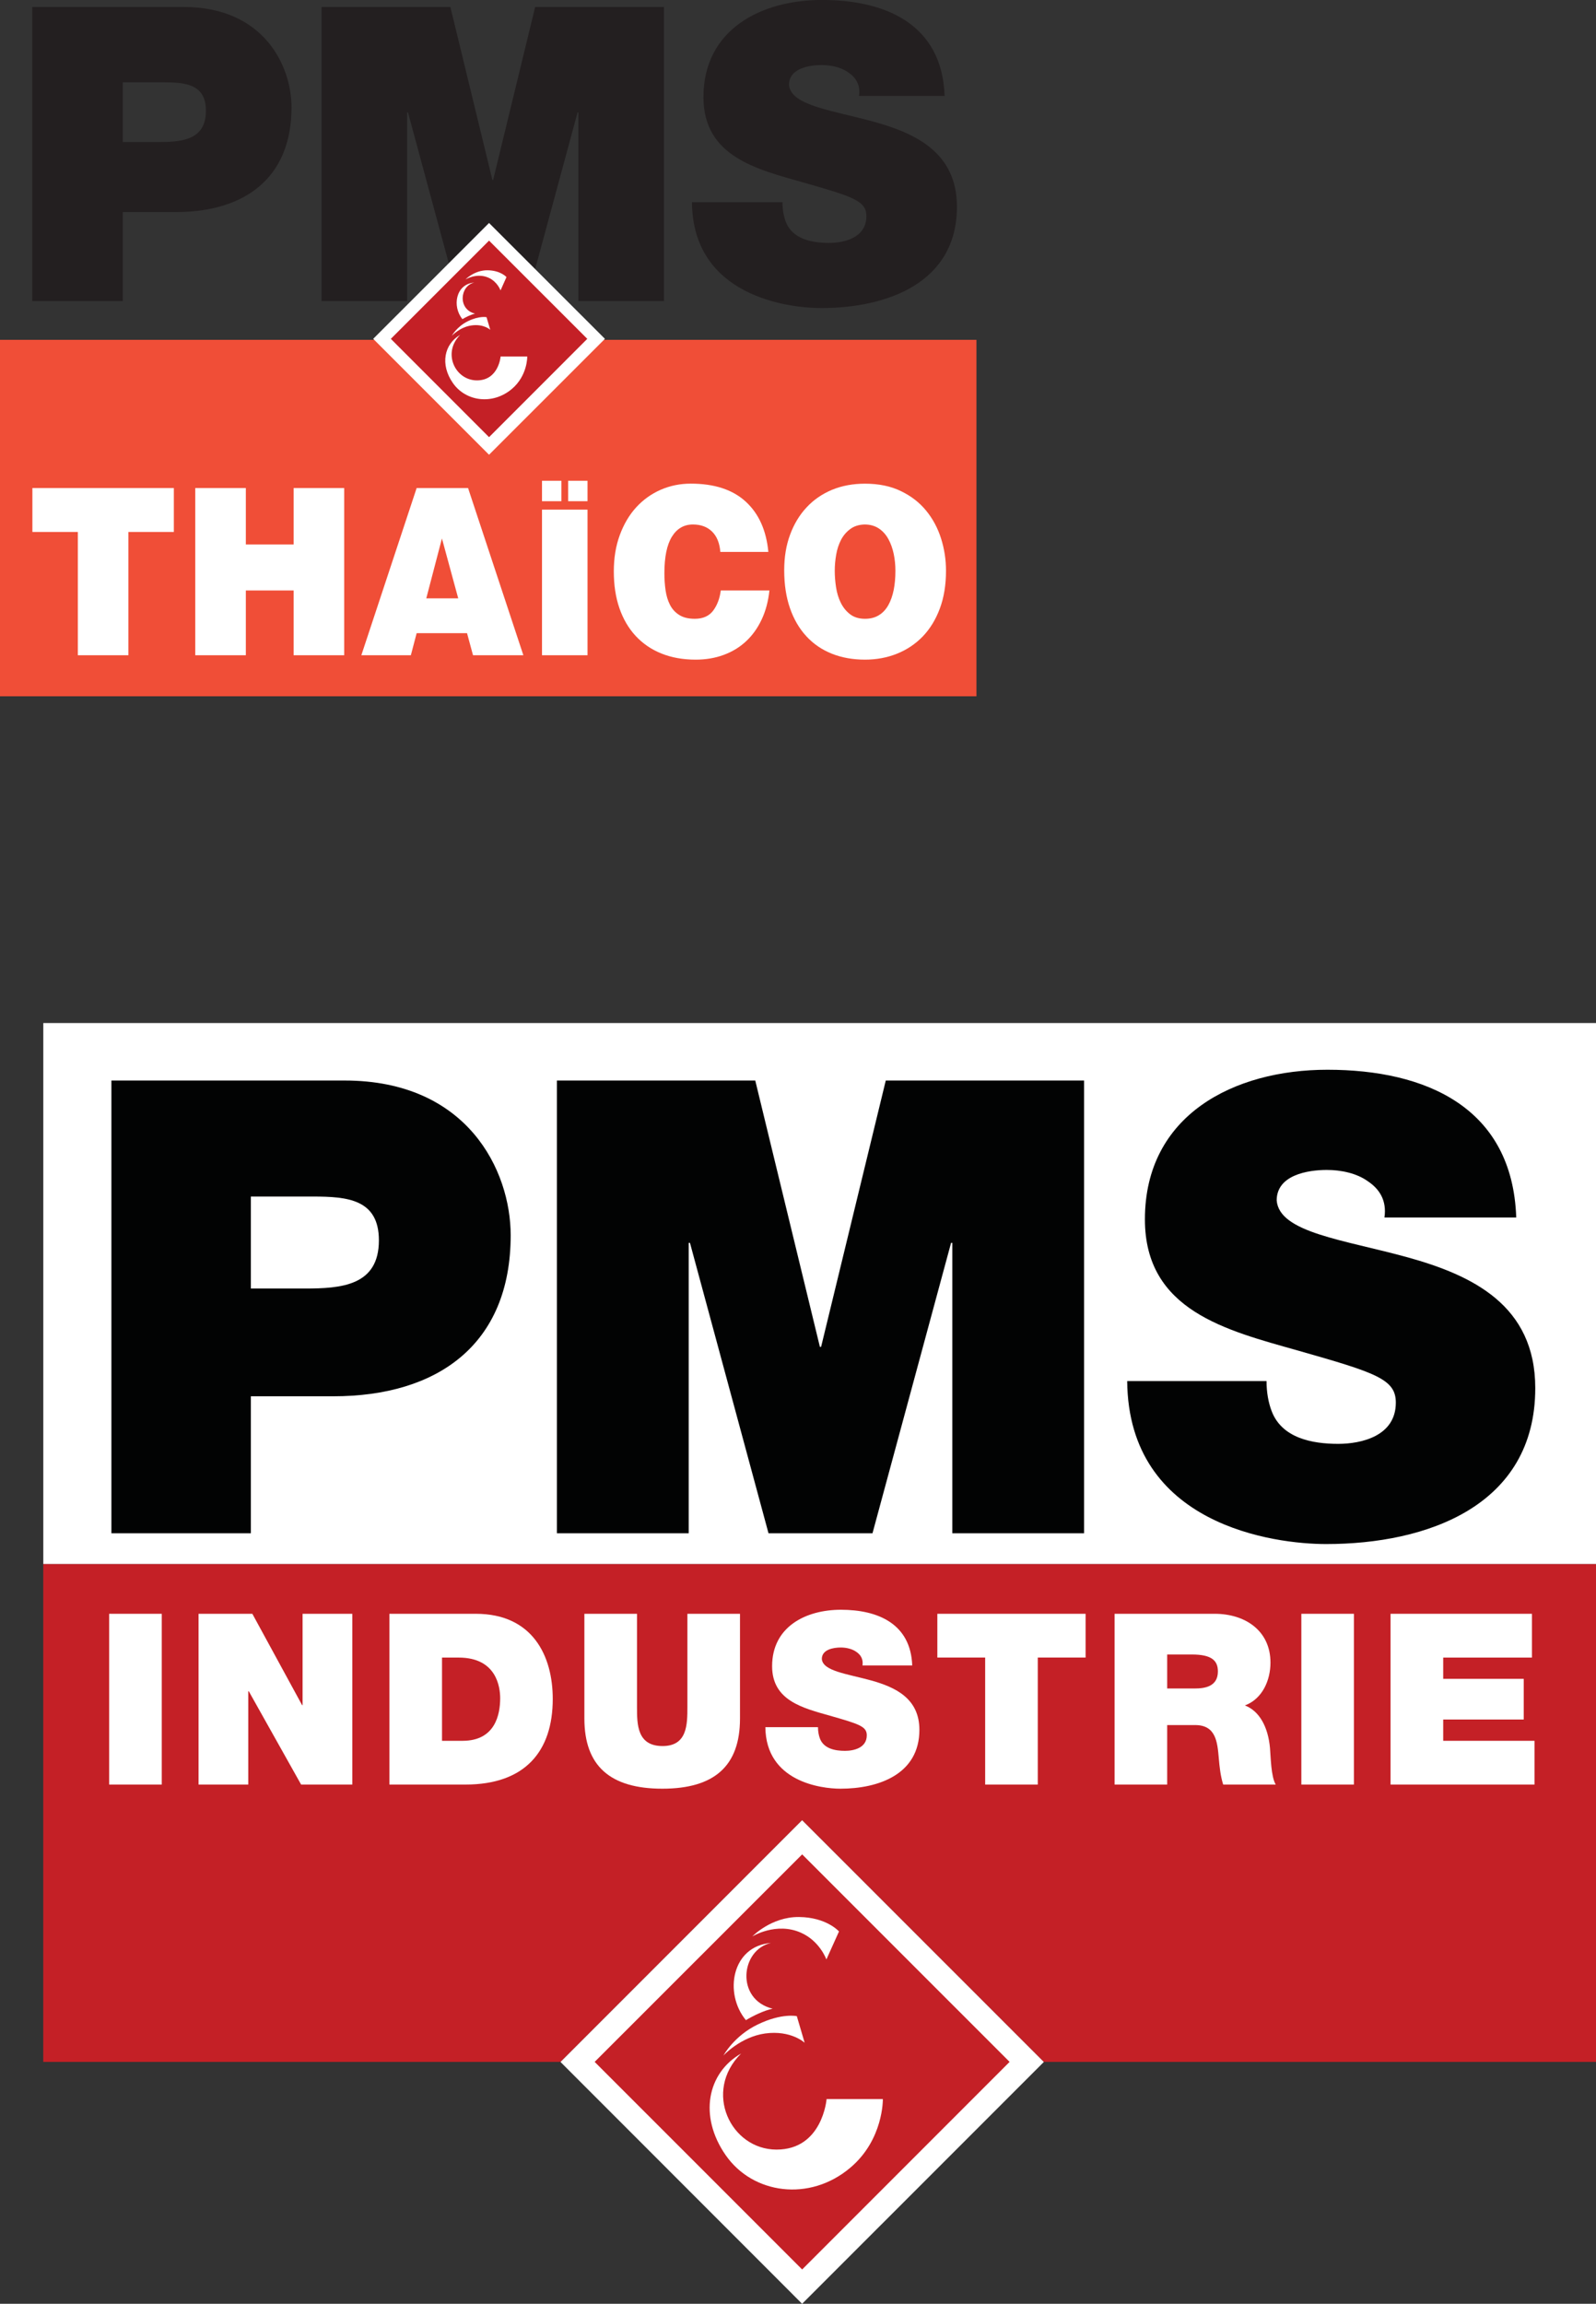
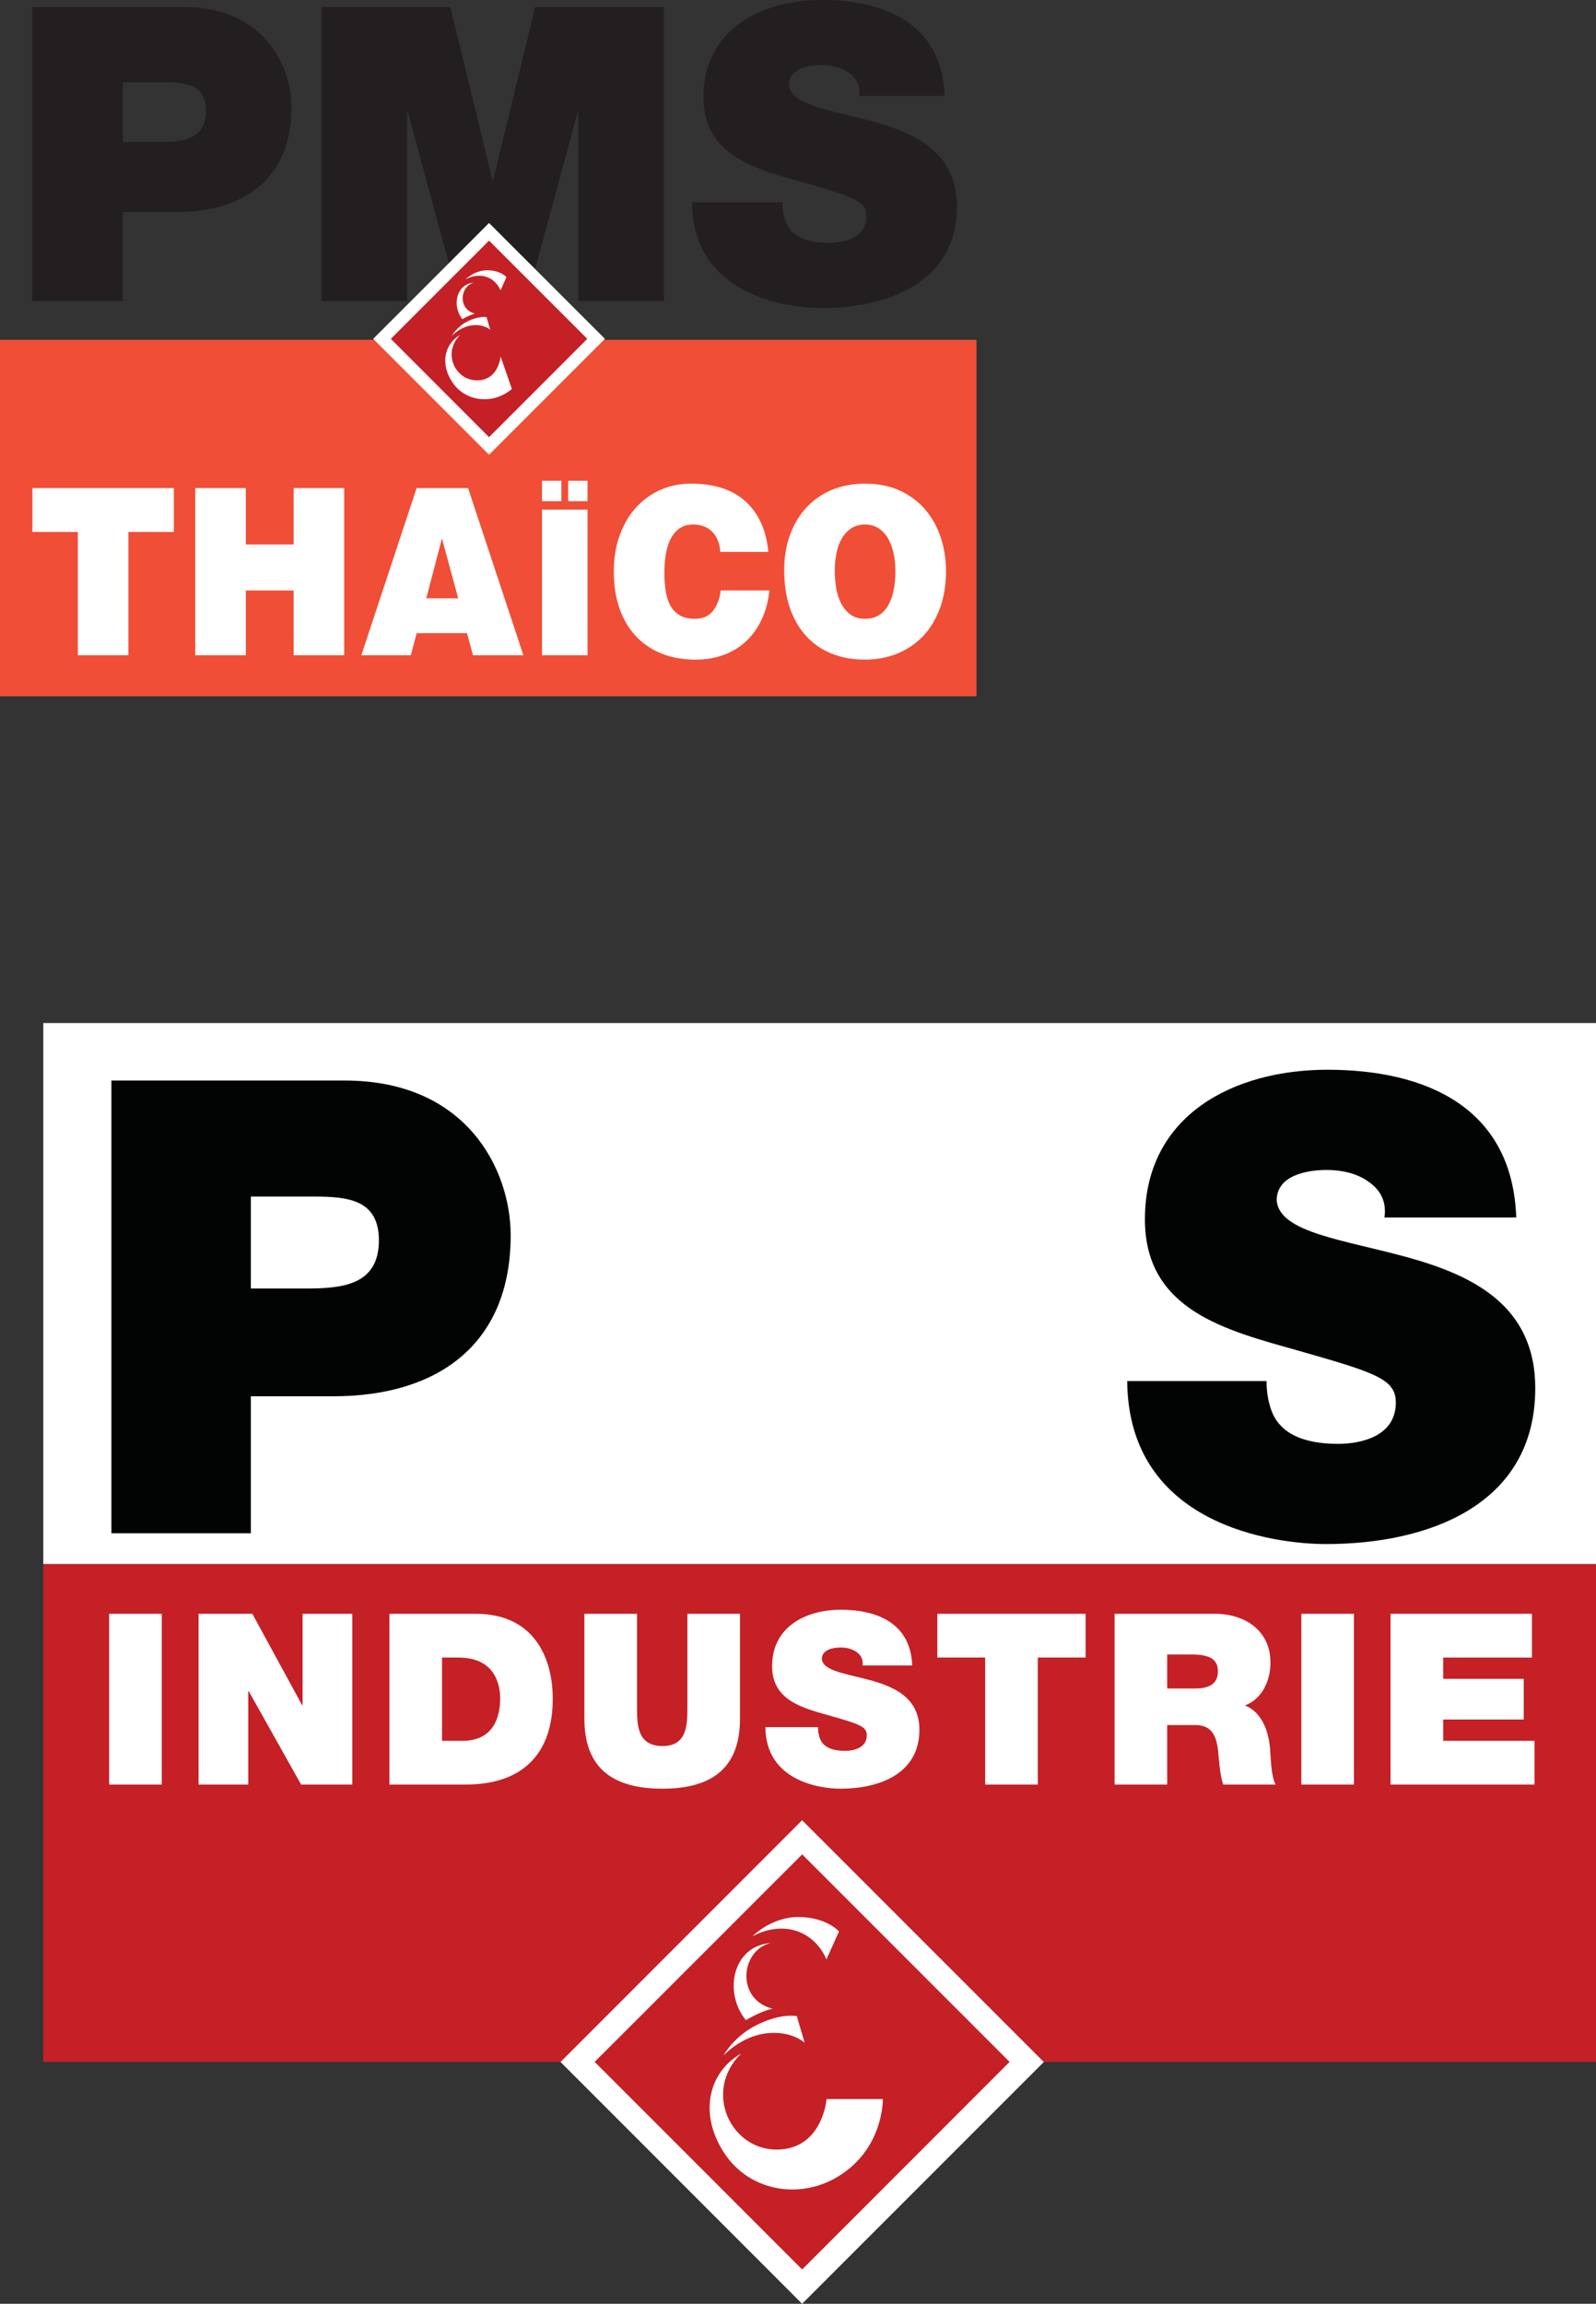
<svg xmlns="http://www.w3.org/2000/svg" width="157.25pt" height="226.86pt" viewBox="0 0 157.25 226.86" version="1.1">
  <rect x="0" y="0" width="157.25" height="226.86" fill="#333333" stroke="none" />
  <defs>
    <clipPath id="clip1">
      <path d="M 55 179 L 103 179 L 103 226.859 L 55 226.859 Z M 55 179 " />
    </clipPath>
    <clipPath id="clip2">
      <path d="M 4 100 L 157.25 100 L 157.25 155 L 4 155 Z M 4 100 " />
    </clipPath>
    <clipPath id="clip3">
      <path d="M 4 154 L 157.25 154 L 157.25 204 L 4 204 Z M 4 154 " />
    </clipPath>
  </defs>
  <g id="surface1">
    <path style=" stroke:none;fill-rule:nonzero;fill:rgb(13.699%,12.199%,12.5%);fill-opacity:1;" d="M 3.176 0.688 L 18.098 0.688 C 25.969 0.688 28.723 6.445 28.723 10.586 C 28.723 17.598 24.02 20.879 17.371 20.879 L 12.098 20.879 L 12.098 29.645 L 3.176 29.645 Z M 12.098 13.988 L 15.547 13.988 C 17.859 13.988 20.289 13.828 20.289 10.91 C 20.289 8.273 18.258 8.105 16.07 8.105 L 12.098 8.105 " />
    <path style=" stroke:none;fill-rule:nonzero;fill:rgb(13.699%,12.199%,12.5%);fill-opacity:1;" d="M 31.68 0.688 L 44.375 0.688 L 48.512 17.715 L 48.59 17.715 L 52.727 0.688 L 65.418 0.688 L 65.418 29.645 L 56.984 29.645 L 56.984 11.07 L 56.906 11.07 L 51.875 29.645 L 45.223 29.645 L 40.199 11.07 L 40.113 11.07 L 40.113 29.645 L 31.68 29.645 " />
    <path style=" stroke:none;fill-rule:nonzero;fill:rgb(13.699%,12.199%,12.5%);fill-opacity:1;" d="M 77.094 19.91 C 77.094 20.641 77.215 21.285 77.414 21.816 C 78.066 23.559 80.012 23.922 81.676 23.922 C 83.137 23.922 85.363 23.438 85.363 21.285 C 85.363 19.789 84.113 19.383 79.121 17.961 C 74.539 16.664 69.309 15.41 69.309 9.566 C 69.309 2.875 75.027 -0.004 80.984 -0.004 C 87.273 -0.004 92.828 2.391 93.07 9.449 L 84.637 9.449 C 84.797 8.352 84.312 7.621 83.582 7.133 C 82.852 6.609 81.84 6.406 80.949 6.406 C 79.727 6.406 77.738 6.73 77.738 8.352 C 77.902 10.418 82.039 10.863 86.137 12 C 90.234 13.137 94.285 15.043 94.285 20.355 C 94.285 27.898 87.352 30.336 80.906 30.336 C 77.617 30.336 68.25 29.152 68.176 19.91 " />
    <path style=" stroke:none;fill-rule:nonzero;fill:rgb(94.099%,30.6%,21.599%);fill-opacity:1;" d="M 0 68.566 L 96.207 68.566 L 96.207 33.465 L 0 33.465 Z M 0 68.566 " />
    <path style=" stroke:none;fill-rule:nonzero;fill:rgb(100%,100%,100%);fill-opacity:1;" d="M 59.602 33.367 L 48.184 44.781 L 36.77 33.367 L 48.184 21.957 Z M 59.602 33.367 " />
    <path style=" stroke:none;fill-rule:nonzero;fill:rgb(76.9%,12.5%,14.899%);fill-opacity:1;" d="M 57.863 33.367 L 48.184 43.047 L 38.508 33.367 L 48.184 23.695 Z M 57.863 33.367 " />
    <path style=" stroke:none;fill-rule:nonzero;fill:rgb(100%,100%,100%);fill-opacity:1;" d="M 48.035 26.613 C 46.742 26.602 45.859 27.52 45.859 27.52 C 45.859 27.52 46.973 26.828 48.133 27.348 C 49.012 27.738 49.316 28.598 49.316 28.598 L 49.902 27.285 C 49.902 27.285 49.328 26.629 48.035 26.613 " />
    <path style=" stroke:none;fill-rule:nonzero;fill:rgb(100%,100%,100%);fill-opacity:1;" d="M 46.809 30.887 C 45.078 30.465 45.309 28.145 46.727 27.824 C 44.898 27.969 44.527 30.176 45.562 31.426 C 45.887 31.227 46.422 30.969 46.809 30.887 " />
    <path style=" stroke:none;fill-rule:nonzero;fill:rgb(100%,100%,100%);fill-opacity:1;" d="M 46.125 31.617 C 45.008 32.152 44.516 33.07 44.516 33.07 C 44.516 33.07 45.309 32.203 46.457 32.047 C 47.668 31.875 48.305 32.477 48.305 32.477 L 47.938 31.234 C 47.938 31.234 47.242 31.078 46.125 31.617 " />
-     <path style=" stroke:none;fill-rule:nonzero;fill:rgb(100%,100%,100%);fill-opacity:1;" d="M 44.617 37.711 C 45.879 39.535 48.531 39.906 50.434 38.301 C 51.988 36.988 51.949 35.105 51.949 35.105 L 49.324 35.105 C 49.324 35.105 49.137 37.457 46.992 37.457 C 44.844 37.457 43.555 34.746 45.34 32.977 C 43.758 33.887 43.352 35.895 44.617 37.711 " />
+     <path style=" stroke:none;fill-rule:nonzero;fill:rgb(100%,100%,100%);fill-opacity:1;" d="M 44.617 37.711 C 45.879 39.535 48.531 39.906 50.434 38.301 L 49.324 35.105 C 49.324 35.105 49.137 37.457 46.992 37.457 C 44.844 37.457 43.555 34.746 45.34 32.977 C 43.758 33.887 43.352 35.895 44.617 37.711 " />
    <path style=" stroke:none;fill-rule:nonzero;fill:rgb(100%,100%,100%);fill-opacity:1;" d="M 3.191 48.059 L 17.129 48.059 L 17.129 52.383 L 12.652 52.383 L 12.652 64.523 L 7.668 64.523 L 7.668 52.383 L 3.191 52.383 " />
    <path style=" stroke:none;fill-rule:nonzero;fill:rgb(100%,100%,100%);fill-opacity:1;" d="M 19.238 64.523 L 19.238 48.059 L 24.223 48.059 L 24.223 53.617 L 28.93 53.617 L 28.93 48.059 L 33.914 48.059 L 33.914 64.523 L 28.93 64.523 L 28.93 58.145 L 24.223 58.145 L 24.223 64.523 " />
    <path style=" stroke:none;fill-rule:nonzero;fill:rgb(100%,100%,100%);fill-opacity:1;" d="M 43.543 53.023 L 42 58.922 L 45.148 58.922 Z M 35.602 64.523 L 41.051 48.059 L 46.117 48.059 L 51.566 64.523 L 46.605 64.523 L 46.016 62.352 L 41.051 62.352 L 40.48 64.523 " />
    <path style=" stroke:none;fill-rule:nonzero;fill:rgb(100%,100%,100%);fill-opacity:1;" d="M 70.973 54.348 C 70.902 53.48 70.633 52.812 70.16 52.348 C 69.688 51.883 69.059 51.648 68.27 51.648 C 67.383 51.648 66.695 52.051 66.199 52.852 C 65.707 53.652 65.461 54.852 65.461 56.453 C 65.461 57.031 65.5 57.59 65.578 58.133 C 65.656 58.672 65.801 59.148 66.012 59.562 C 66.223 59.973 66.523 60.305 66.918 60.555 C 67.312 60.809 67.828 60.934 68.461 60.934 C 69.262 60.934 69.863 60.664 70.266 60.133 C 70.664 59.598 70.914 58.938 71.016 58.145 L 75.809 58.145 C 75.695 59.211 75.441 60.164 75.047 61 C 74.652 61.84 74.145 62.555 73.516 63.141 C 72.891 63.727 72.156 64.176 71.309 64.488 C 70.465 64.801 69.543 64.957 68.543 64.957 C 67.289 64.957 66.164 64.754 65.164 64.352 C 64.164 63.949 63.32 63.367 62.621 62.613 C 61.926 61.859 61.395 60.949 61.027 59.883 C 60.66 58.816 60.477 57.609 60.477 56.27 C 60.477 54.941 60.676 53.746 61.07 52.68 C 61.465 51.613 62 50.703 62.684 49.957 C 63.367 49.211 64.168 48.637 65.094 48.23 C 66.016 47.828 67.004 47.625 68.059 47.625 C 70.383 47.625 72.188 48.215 73.477 49.398 C 74.762 50.578 75.504 52.23 75.703 54.348 " />
    <path style=" stroke:none;fill-rule:nonzero;fill:rgb(100%,100%,100%);fill-opacity:1;" d="M 85.184 51.648 C 84.621 51.664 84.148 51.812 83.77 52.098 C 83.391 52.379 83.086 52.734 82.859 53.172 C 82.637 53.605 82.477 54.09 82.387 54.621 C 82.293 55.156 82.246 55.684 82.246 56.199 C 82.246 56.734 82.289 57.277 82.375 57.836 C 82.461 58.391 82.613 58.898 82.84 59.355 C 83.066 59.812 83.371 60.191 83.758 60.488 C 84.145 60.785 84.633 60.934 85.227 60.934 C 85.762 60.934 86.219 60.816 86.598 60.578 C 86.98 60.344 87.289 60.012 87.527 59.586 C 87.766 59.156 87.941 58.656 88.055 58.086 C 88.168 57.516 88.223 56.887 88.223 56.199 C 88.223 55.637 88.168 55.086 88.055 54.543 C 87.941 54.004 87.766 53.512 87.527 53.078 C 87.289 52.645 86.977 52.297 86.59 52.039 C 86.199 51.781 85.734 51.648 85.184 51.648 M 85.227 47.629 C 86.578 47.629 87.758 47.871 88.762 48.359 C 89.77 48.844 90.602 49.488 91.254 50.289 C 91.91 51.09 92.398 52.004 92.723 53.035 C 93.047 54.062 93.207 55.117 93.207 56.199 C 93.207 57.602 93.004 58.848 92.594 59.938 C 92.188 61.027 91.621 61.941 90.906 62.684 C 90.188 63.422 89.344 63.984 88.371 64.375 C 87.402 64.762 86.352 64.957 85.227 64.957 C 84.031 64.957 82.941 64.762 81.965 64.375 C 80.984 63.984 80.148 63.414 79.453 62.66 C 78.754 61.906 78.215 60.984 77.836 59.895 C 77.457 58.805 77.266 57.559 77.266 56.156 C 77.266 54.859 77.457 53.688 77.848 52.645 C 78.234 51.602 78.773 50.707 79.473 49.961 C 80.168 49.211 81.008 48.637 81.984 48.23 C 82.965 47.828 84.043 47.629 85.227 47.629 " />
    <path style=" stroke:none;fill-rule:nonzero;fill:rgb(100%,100%,100%);fill-opacity:1;" d="M 53.402 49.355 L 55.312 49.355 L 55.312 47.344 L 53.402 47.344 Z M 53.402 49.355 " />
    <path style=" stroke:none;fill-rule:nonzero;fill:rgb(100%,100%,100%);fill-opacity:1;" d="M 55.977 49.355 L 57.887 49.355 L 57.887 47.344 L 55.977 47.344 Z M 55.977 49.355 " />
    <path style=" stroke:none;fill-rule:nonzero;fill:rgb(100%,100%,100%);fill-opacity:1;" d="M 53.402 64.523 L 57.887 64.523 L 57.887 50.184 L 53.402 50.184 Z M 53.402 64.523 " />
    <g clip-path="url(#clip1)" clip-rule="nonzero">
      <path style=" stroke:none;fill-rule:nonzero;fill:rgb(100%,100%,100%);fill-opacity:1;" d="M 102.855 203.039 L 79.031 226.859 L 55.219 203.039 L 79.031 179.223 Z M 102.855 203.039 " />
    </g>
    <g clip-path="url(#clip2)" clip-rule="nonzero">
      <path style=" stroke:none;fill-rule:nonzero;fill:rgb(100%,100%,100%);fill-opacity:1;" d="M 4.266 154.023 L 157.254 154.023 L 157.254 100.742 L 4.266 100.742 Z M 4.266 154.023 " />
    </g>
    <g clip-path="url(#clip3)" clip-rule="nonzero">
      <path style=" stroke:none;fill-rule:nonzero;fill:rgb(76.9%,12.5%,14.899%);fill-opacity:1;" d="M 4.262 154.023 L 4.262 203.043 L 55.211 203.043 L 79.031 179.223 L 102.855 203.043 L 157.254 203.043 L 157.254 154.023 " />
    </g>
    <path style=" stroke:none;fill-rule:nonzero;fill:rgb(100%,100%,100%);fill-opacity:1;" d="M 10.754 175.73 L 15.938 175.73 L 15.938 158.914 L 10.754 158.914 Z M 10.754 175.73 " />
    <path style=" stroke:none;fill-rule:nonzero;fill:rgb(100%,100%,100%);fill-opacity:1;" d="M 19.562 158.914 L 24.863 158.914 L 29.766 167.91 L 29.812 167.91 L 29.812 158.914 L 34.711 158.914 L 34.711 175.73 L 29.668 175.73 L 24.512 166.543 L 24.461 166.543 L 24.461 175.73 L 19.562 175.73 " />
    <path style=" stroke:none;fill-rule:nonzero;fill:rgb(100%,100%,100%);fill-opacity:1;" d="M 38.367 158.914 L 46.875 158.914 C 52.48 158.914 54.461 163.059 54.461 167.301 C 54.461 172.461 51.727 175.73 45.863 175.73 L 38.367 175.73 Z M 43.551 171.422 L 45.578 171.422 C 48.805 171.422 49.281 168.812 49.281 167.227 C 49.281 166.168 48.949 163.227 45.199 163.227 L 43.551 163.227 " />
    <path style=" stroke:none;fill-rule:nonzero;fill:rgb(100%,100%,100%);fill-opacity:1;" d="M 72.91 169.23 C 72.91 173.895 70.391 176.137 65.258 176.137 C 60.117 176.137 57.578 173.895 57.578 169.23 L 57.578 158.914 L 62.762 158.914 L 62.762 168.074 C 62.762 169.797 62.762 171.938 65.281 171.938 C 67.727 171.938 67.727 169.797 67.727 168.074 L 67.727 158.914 L 72.91 158.914 " />
    <path style=" stroke:none;fill-rule:nonzero;fill:rgb(100%,100%,100%);fill-opacity:1;" d="M 80.594 170.078 C 80.594 170.504 80.668 170.879 80.781 171.188 C 81.16 172.203 82.289 172.41 83.258 172.41 C 84.102 172.41 85.402 172.133 85.402 170.879 C 85.402 170.012 84.676 169.777 81.77 168.949 C 79.109 168.195 76.074 167.465 76.074 164.074 C 76.074 160.184 79.395 158.516 82.855 158.516 C 86.508 158.516 89.73 159.902 89.879 164 L 84.98 164 C 85.07 163.363 84.789 162.941 84.363 162.656 C 83.941 162.355 83.348 162.234 82.836 162.234 C 82.129 162.234 80.973 162.422 80.973 163.363 C 81.07 164.566 83.473 164.824 85.852 165.484 C 88.23 166.148 90.586 167.254 90.586 170.34 C 90.586 174.723 86.555 176.137 82.809 176.137 C 80.902 176.137 75.461 175.449 75.41 170.078 " />
    <path style=" stroke:none;fill-rule:nonzero;fill:rgb(100%,100%,100%);fill-opacity:1;" d="M 97.066 163.223 L 92.355 163.223 L 92.355 158.914 L 106.961 158.914 L 106.961 163.223 L 102.25 163.223 L 102.25 175.73 L 97.066 175.73 " />
    <path style=" stroke:none;fill-rule:nonzero;fill:rgb(100%,100%,100%);fill-opacity:1;" d="M 109.816 158.914 L 119.688 158.914 C 122.633 158.914 125.176 160.539 125.176 163.723 C 125.176 165.461 124.379 167.301 122.656 167.938 C 124.074 168.48 124.938 170.031 125.129 172.129 C 125.203 172.953 125.223 174.957 125.695 175.73 L 120.516 175.73 C 120.254 174.883 120.16 174.012 120.086 173.145 C 119.945 171.543 119.809 169.871 117.754 169.871 L 115 169.871 L 115 175.73 L 109.816 175.73 Z M 115 166.27 L 117.711 166.27 C 118.676 166.27 119.996 166.098 119.996 164.59 C 119.996 163.531 119.398 162.922 117.426 162.922 L 115 162.922 " />
    <path style=" stroke:none;fill-rule:nonzero;fill:rgb(100%,100%,100%);fill-opacity:1;" d="M 128.219 175.73 L 133.398 175.73 L 133.398 158.914 L 128.219 158.914 Z M 128.219 175.73 " />
    <path style=" stroke:none;fill-rule:nonzero;fill:rgb(100%,100%,100%);fill-opacity:1;" d="M 137.008 158.914 L 150.938 158.914 L 150.938 163.227 L 142.195 163.227 L 142.195 165.32 L 150.129 165.32 L 150.129 169.324 L 142.195 169.324 L 142.195 171.422 L 151.191 171.422 L 151.191 175.73 L 137.008 175.73 " />
    <path style=" stroke:none;fill-rule:nonzero;fill:rgb(0.8%,1.199%,1.199%);fill-opacity:1;" d="M 10.977 106.402 L 33.957 106.402 C 46.07 106.402 50.316 115.273 50.316 121.641 C 50.316 132.441 43.074 137.496 32.836 137.496 L 24.715 137.496 L 24.715 150.984 L 10.977 150.984 Z M 24.715 126.883 L 30.023 126.883 C 33.586 126.883 37.332 126.633 37.332 122.141 C 37.332 118.082 34.203 117.828 30.836 117.828 L 24.715 117.828 " />
-     <path style=" stroke:none;fill-rule:nonzero;fill:rgb(0.8%,1.199%,1.199%);fill-opacity:1;" d="M 54.871 106.402 L 74.414 106.402 L 80.781 132.625 L 80.902 132.625 L 87.273 106.402 L 106.812 106.402 L 106.812 150.984 L 93.828 150.984 L 93.828 122.387 L 93.707 122.387 L 85.965 150.984 L 75.719 150.984 L 67.98 122.387 L 67.855 122.387 L 67.855 150.984 L 54.871 150.984 " />
    <path style=" stroke:none;fill-rule:nonzero;fill:rgb(0.8%,1.199%,1.199%);fill-opacity:1;" d="M 124.789 136 C 124.789 137.125 124.977 138.121 125.285 138.934 C 126.289 141.617 129.285 142.18 131.852 142.18 C 134.098 142.18 137.527 141.434 137.527 138.121 C 137.527 135.812 135.598 135.188 127.91 133 C 120.855 131.004 112.805 129.07 112.805 120.074 C 112.805 109.773 121.609 105.34 130.785 105.34 C 140.465 105.34 149.02 109.027 149.391 119.891 L 136.406 119.891 C 136.652 118.207 135.906 117.082 134.781 116.328 C 133.66 115.516 132.098 115.207 130.727 115.207 C 128.848 115.207 125.789 115.707 125.789 118.207 C 126.039 121.391 132.406 122.074 138.715 123.82 C 145.023 125.574 151.266 128.508 151.266 136.688 C 151.266 148.301 140.59 152.047 130.66 152.047 C 125.602 152.047 111.18 150.234 111.059 136 " />
    <path style=" stroke:none;fill-rule:nonzero;fill:rgb(76.9%,12.5%,14.899%);fill-opacity:1;" d="M 99.473 203.039 L 79.035 223.48 L 58.59 203.039 L 79.035 182.605 Z M 99.473 203.039 " />
    <path style=" stroke:none;fill-rule:nonzero;fill:rgb(100%,100%,100%);fill-opacity:1;" d="M 78.719 188.773 C 75.988 188.746 74.121 190.688 74.121 190.688 C 74.121 190.688 76.477 189.23 78.918 190.32 C 80.781 191.145 81.422 192.953 81.422 192.953 L 82.664 190.195 C 82.664 190.195 81.449 188.797 78.719 188.773 " />
    <path style=" stroke:none;fill-rule:nonzero;fill:rgb(100%,100%,100%);fill-opacity:1;" d="M 76.125 197.801 C 72.465 196.902 72.957 192.004 75.957 191.328 C 72.09 191.637 71.305 196.293 73.492 198.93 C 74.18 198.512 75.305 197.965 76.125 197.801 " />
    <path style=" stroke:none;fill-rule:nonzero;fill:rgb(100%,100%,100%);fill-opacity:1;" d="M 74.68 199.344 C 72.316 200.473 71.277 202.414 71.277 202.414 C 71.277 202.414 72.953 200.582 75.383 200.242 C 77.945 199.891 79.281 201.156 79.281 201.156 L 78.508 198.535 C 78.508 198.535 77.043 198.207 74.68 199.344 " />
    <path style=" stroke:none;fill-rule:nonzero;fill:rgb(100%,100%,100%);fill-opacity:1;" d="M 71.496 212.219 C 74.16 216.062 79.766 216.852 83.777 213.461 C 87.066 210.688 86.984 206.703 86.984 206.703 L 81.441 206.703 C 81.441 206.703 81.043 211.676 76.516 211.676 C 71.977 211.676 69.254 205.949 73.02 202.215 C 69.684 204.129 68.828 208.379 71.496 212.219 " />
  </g>
</svg>